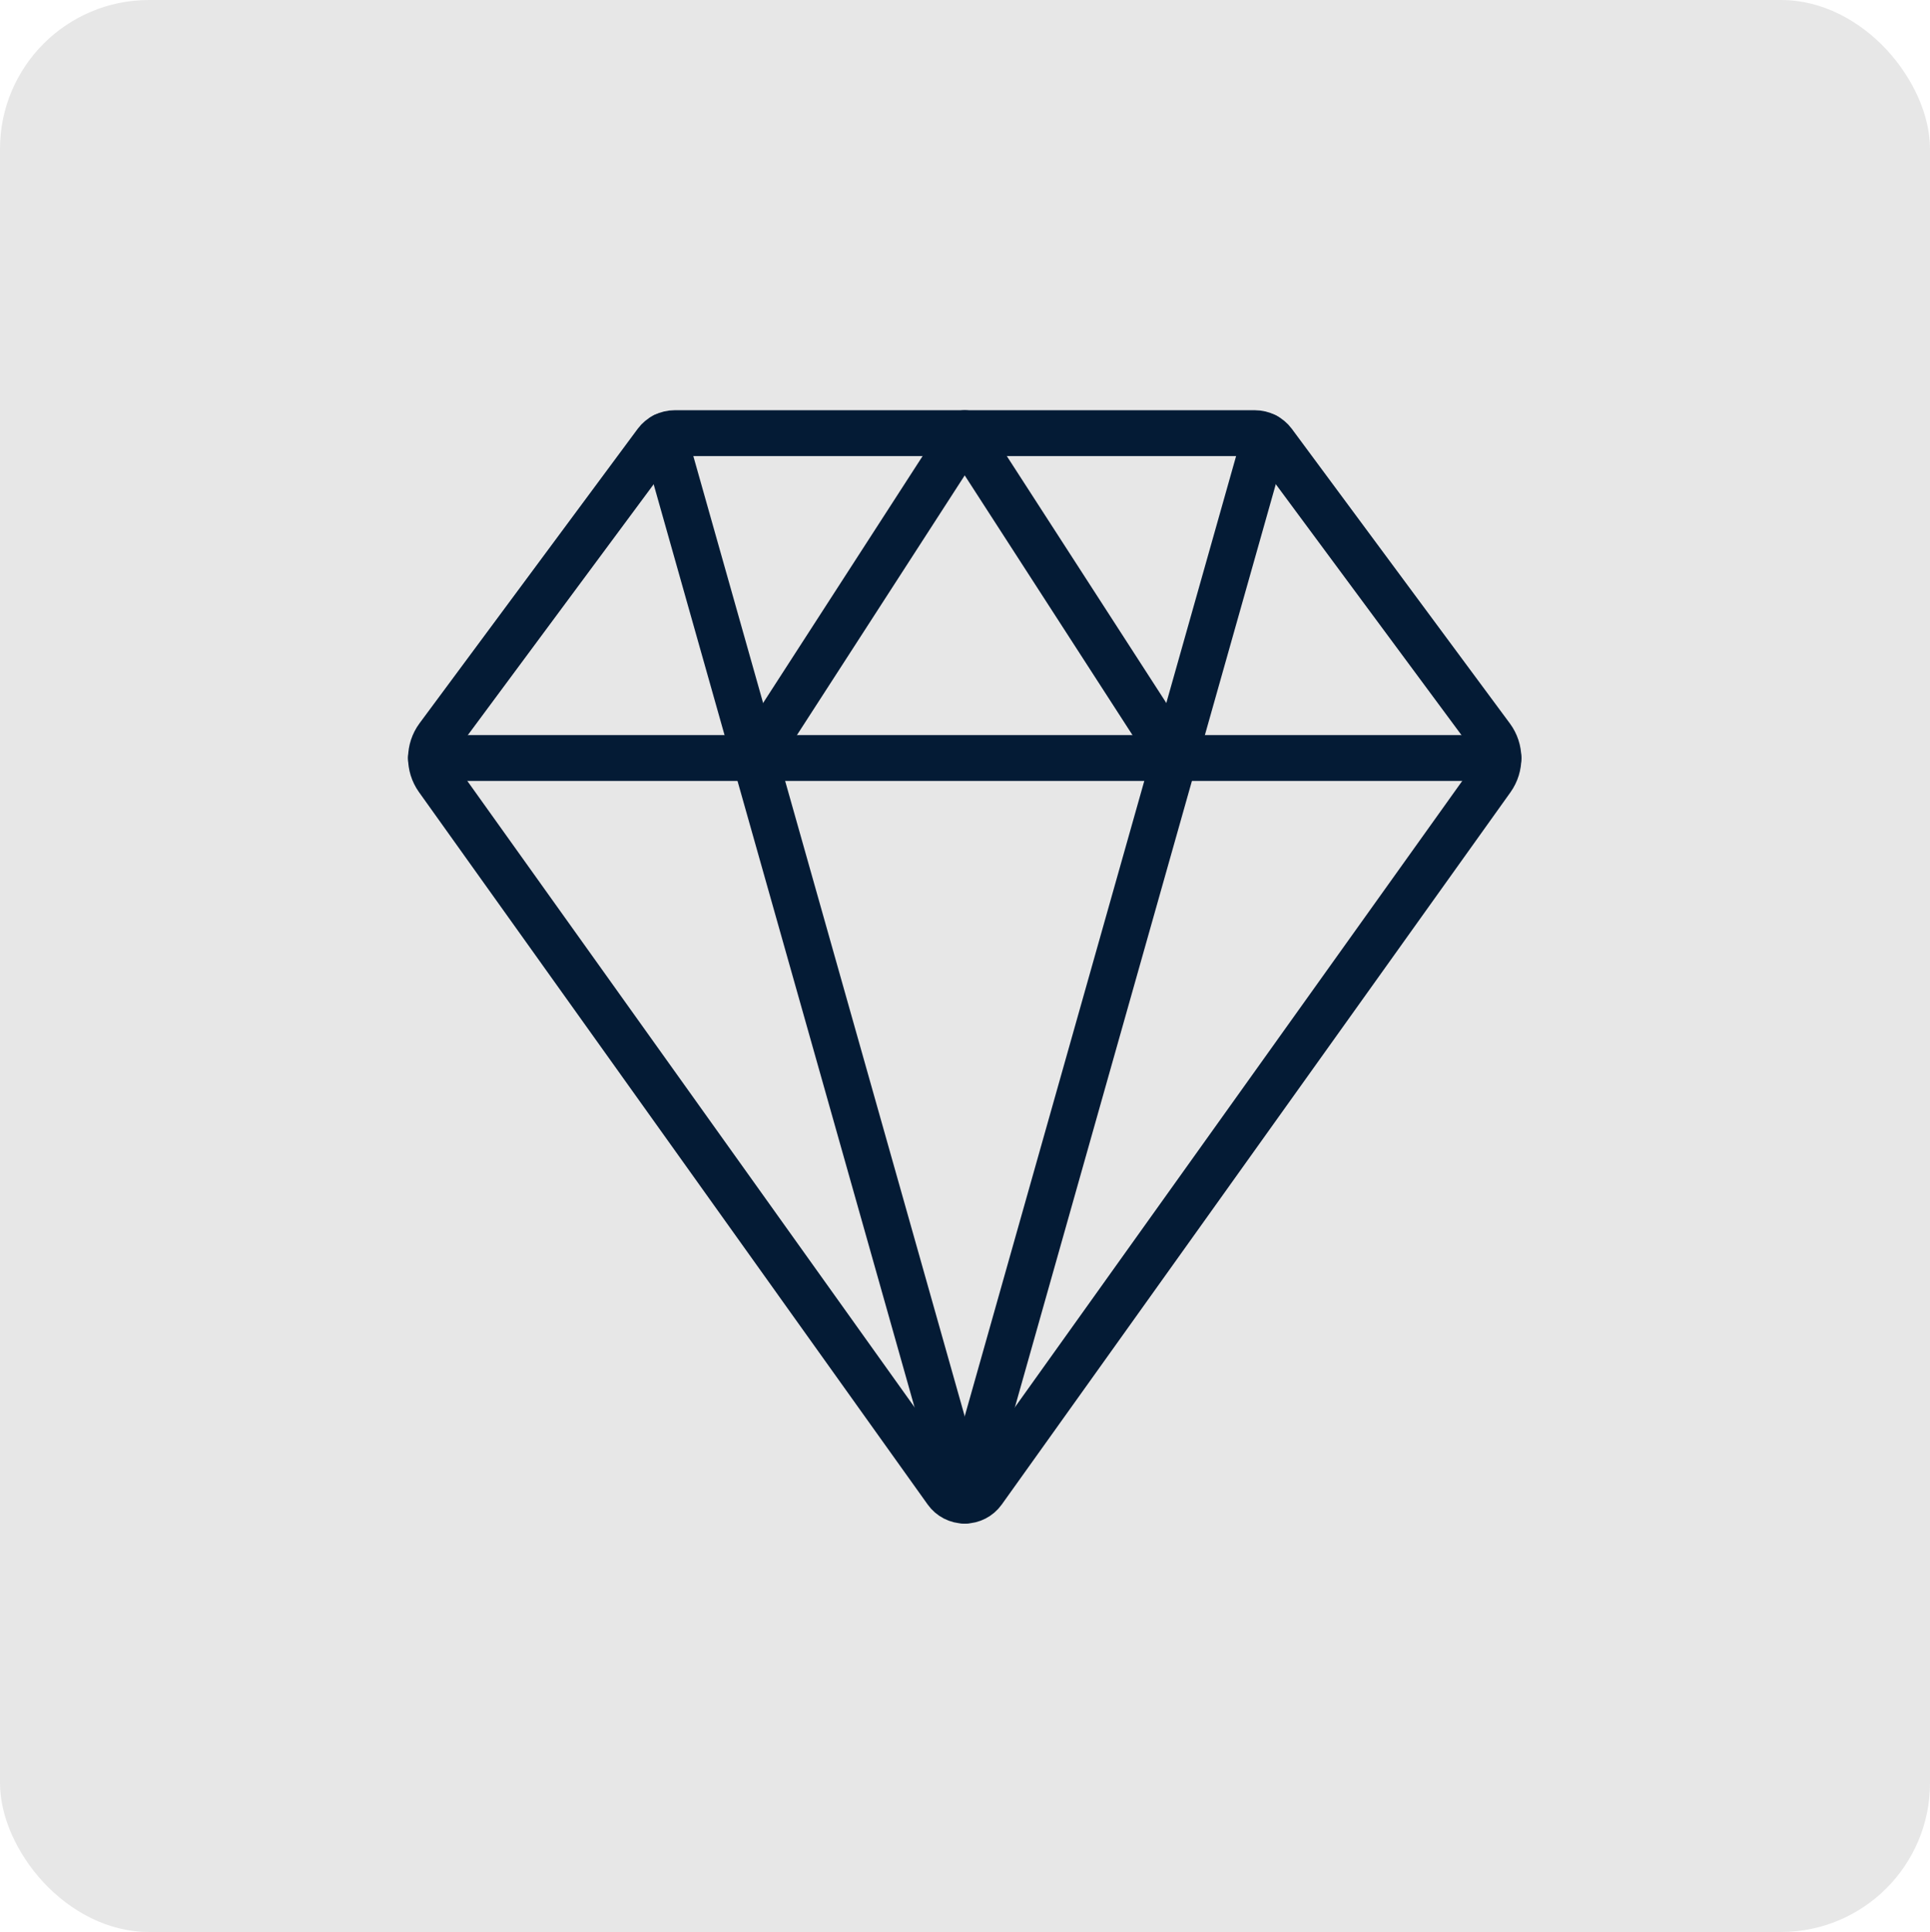
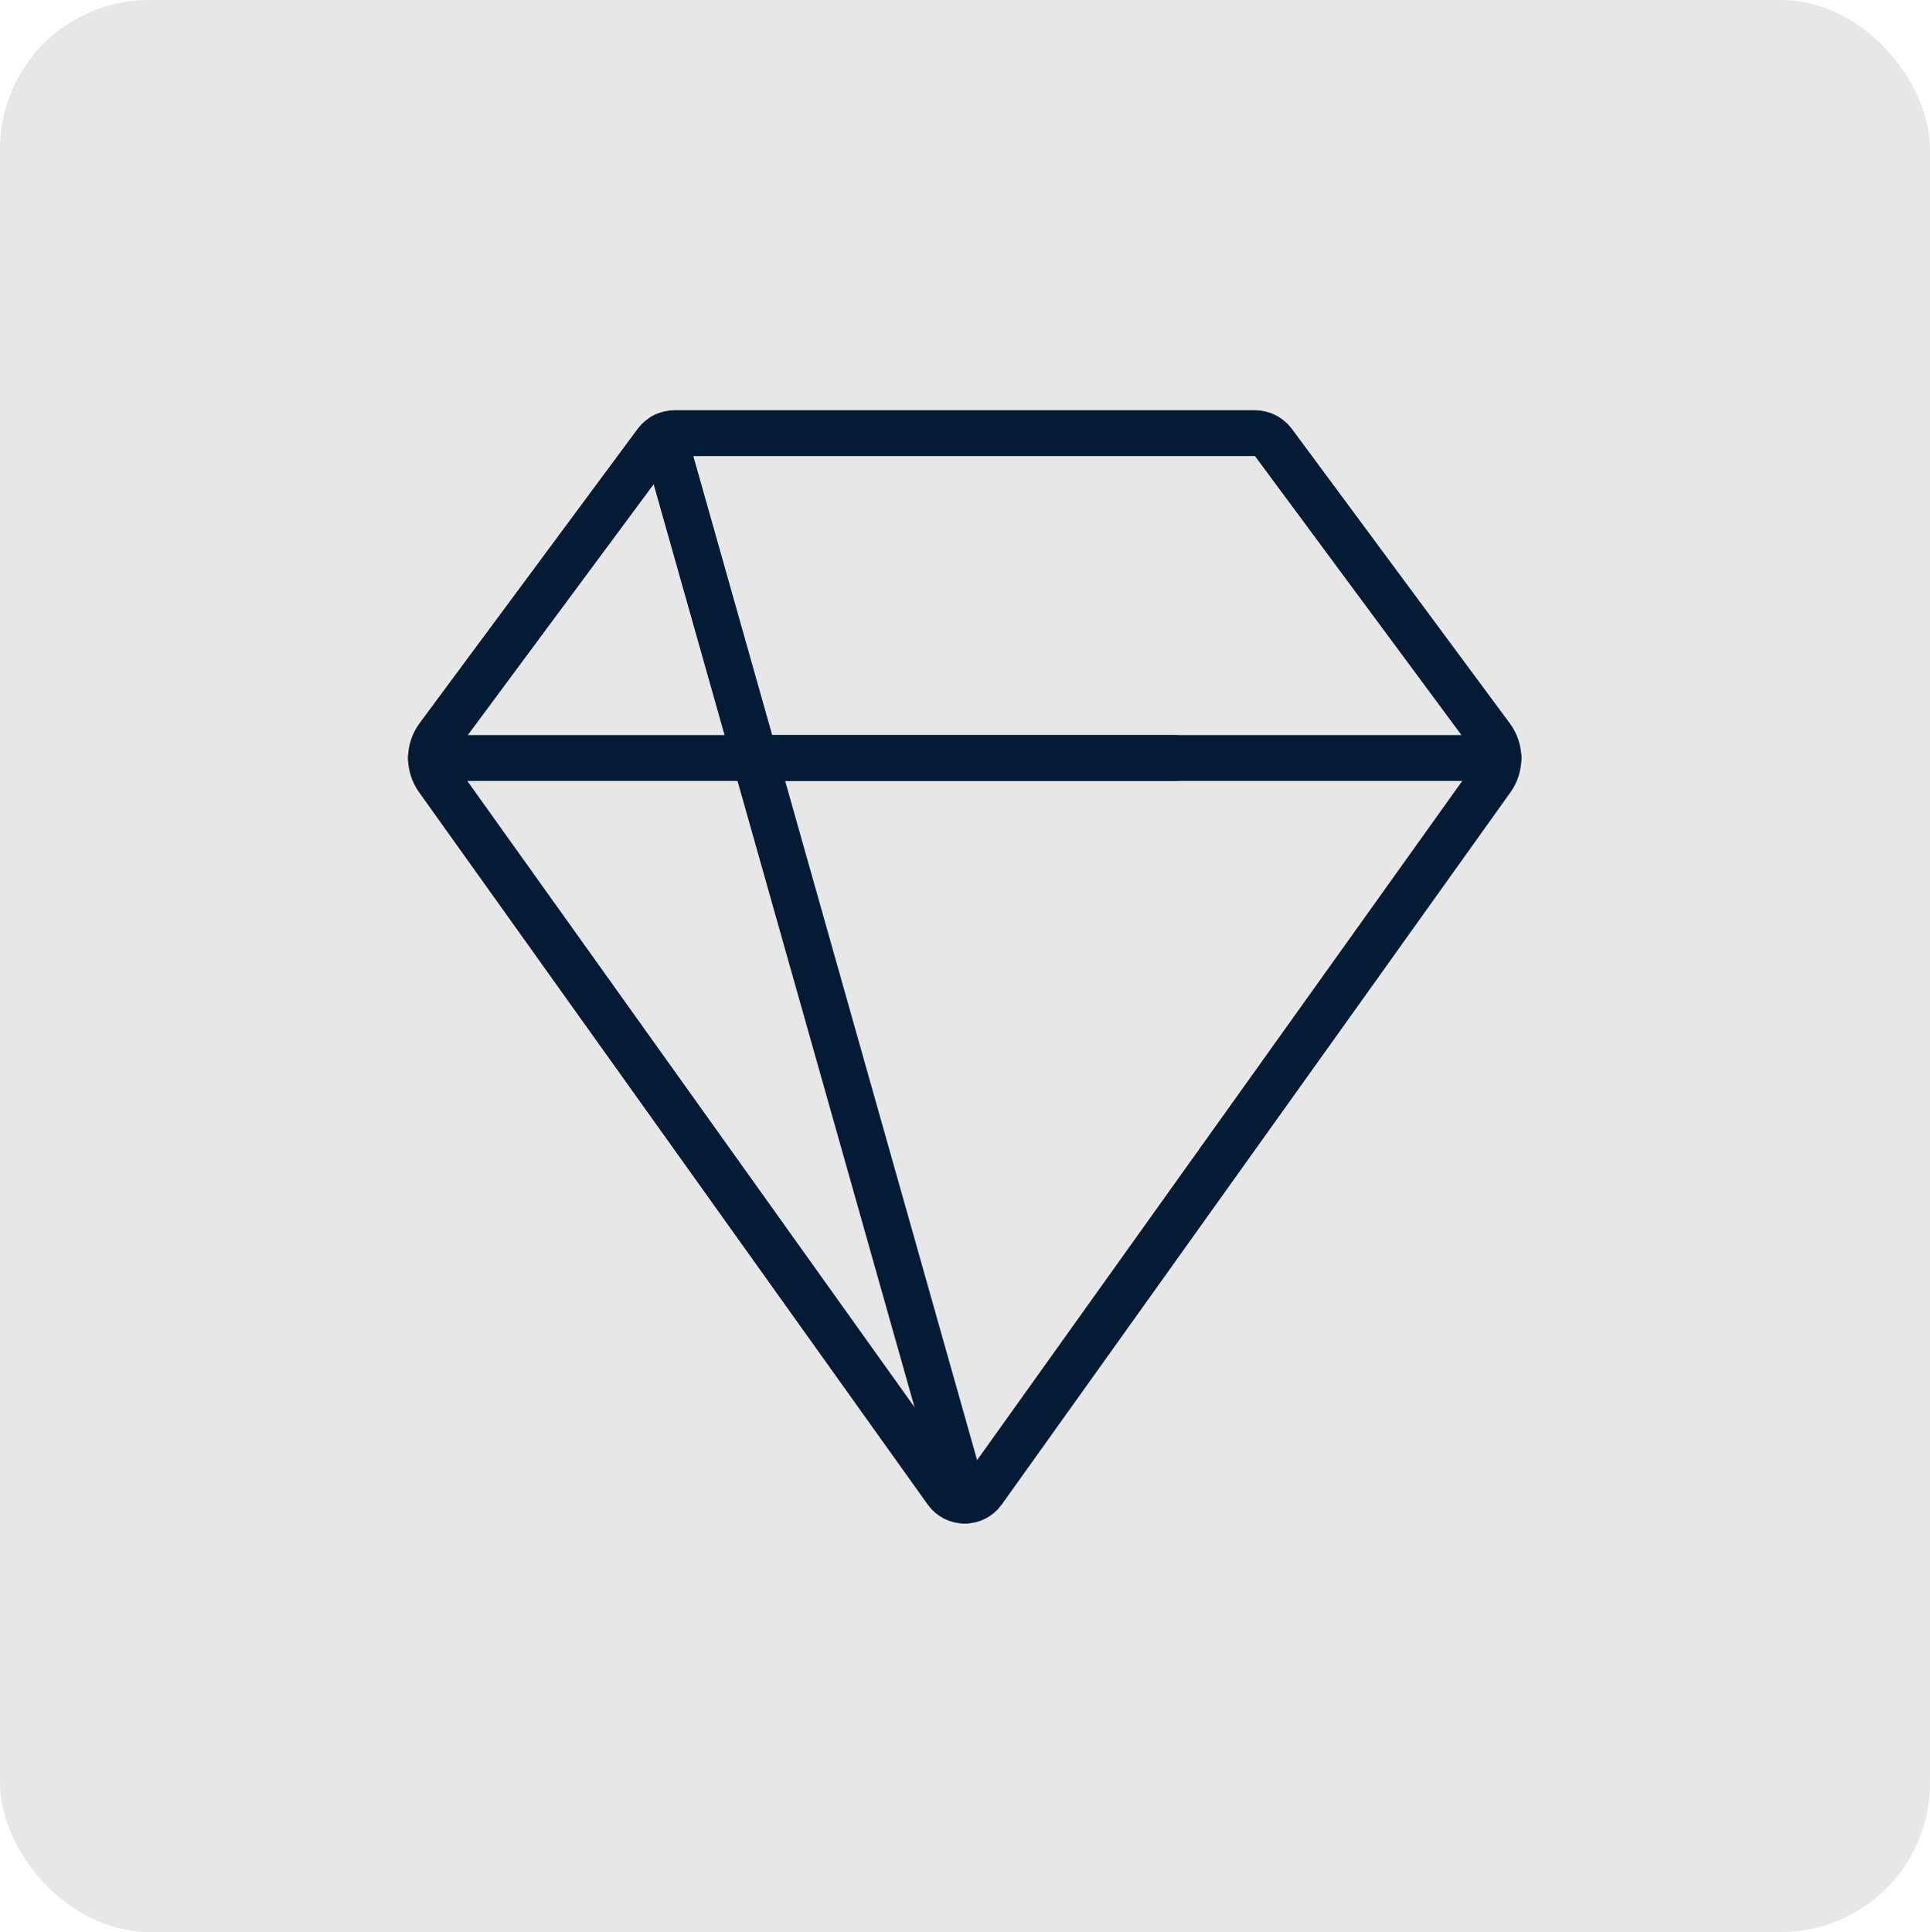
<svg xmlns="http://www.w3.org/2000/svg" width="842" height="843" viewBox="0 0 842 843" fill="none">
  <rect width="842" height="843" rx="65" fill="#E7E7E7" />
  <path d="M653.73 330.75H188" stroke="#041B35" stroke-width="20" stroke-linecap="round" stroke-linejoin="round" />
-   <path d="M329.304 330.77L420.875 189L512.445 330.77" stroke="#041B35" stroke-width="20" stroke-linecap="round" stroke-linejoin="round" />
+   <path d="M329.304 330.77L512.445 330.77" stroke="#041B35" stroke-width="20" stroke-linecap="round" stroke-linejoin="round" />
  <path d="M289.594 190.195L420.875 654.75" stroke="#041B35" stroke-width="20" stroke-linecap="round" stroke-linejoin="round" />
-   <path d="M552.156 190.195L420.875 654.75" stroke="#041B35" stroke-width="20" stroke-linecap="round" stroke-linejoin="round" />
  <path fill-rule="evenodd" clip-rule="evenodd" d="M412.876 650.7C414.724 653.278 417.702 654.808 420.875 654.808C424.047 654.808 427.025 653.278 428.874 650.7L650.854 339.862C654.732 334.387 654.667 327.043 650.692 321.638L555.537 193.05C553.625 190.5 550.624 189 547.437 189H294.353C291.166 189 288.165 190.5 286.253 193.05L191.058 321.557C187.083 326.962 187.018 334.306 190.896 339.782L412.876 650.7Z" stroke="#041B35" stroke-width="20" stroke-linecap="round" stroke-linejoin="round" />
</svg>